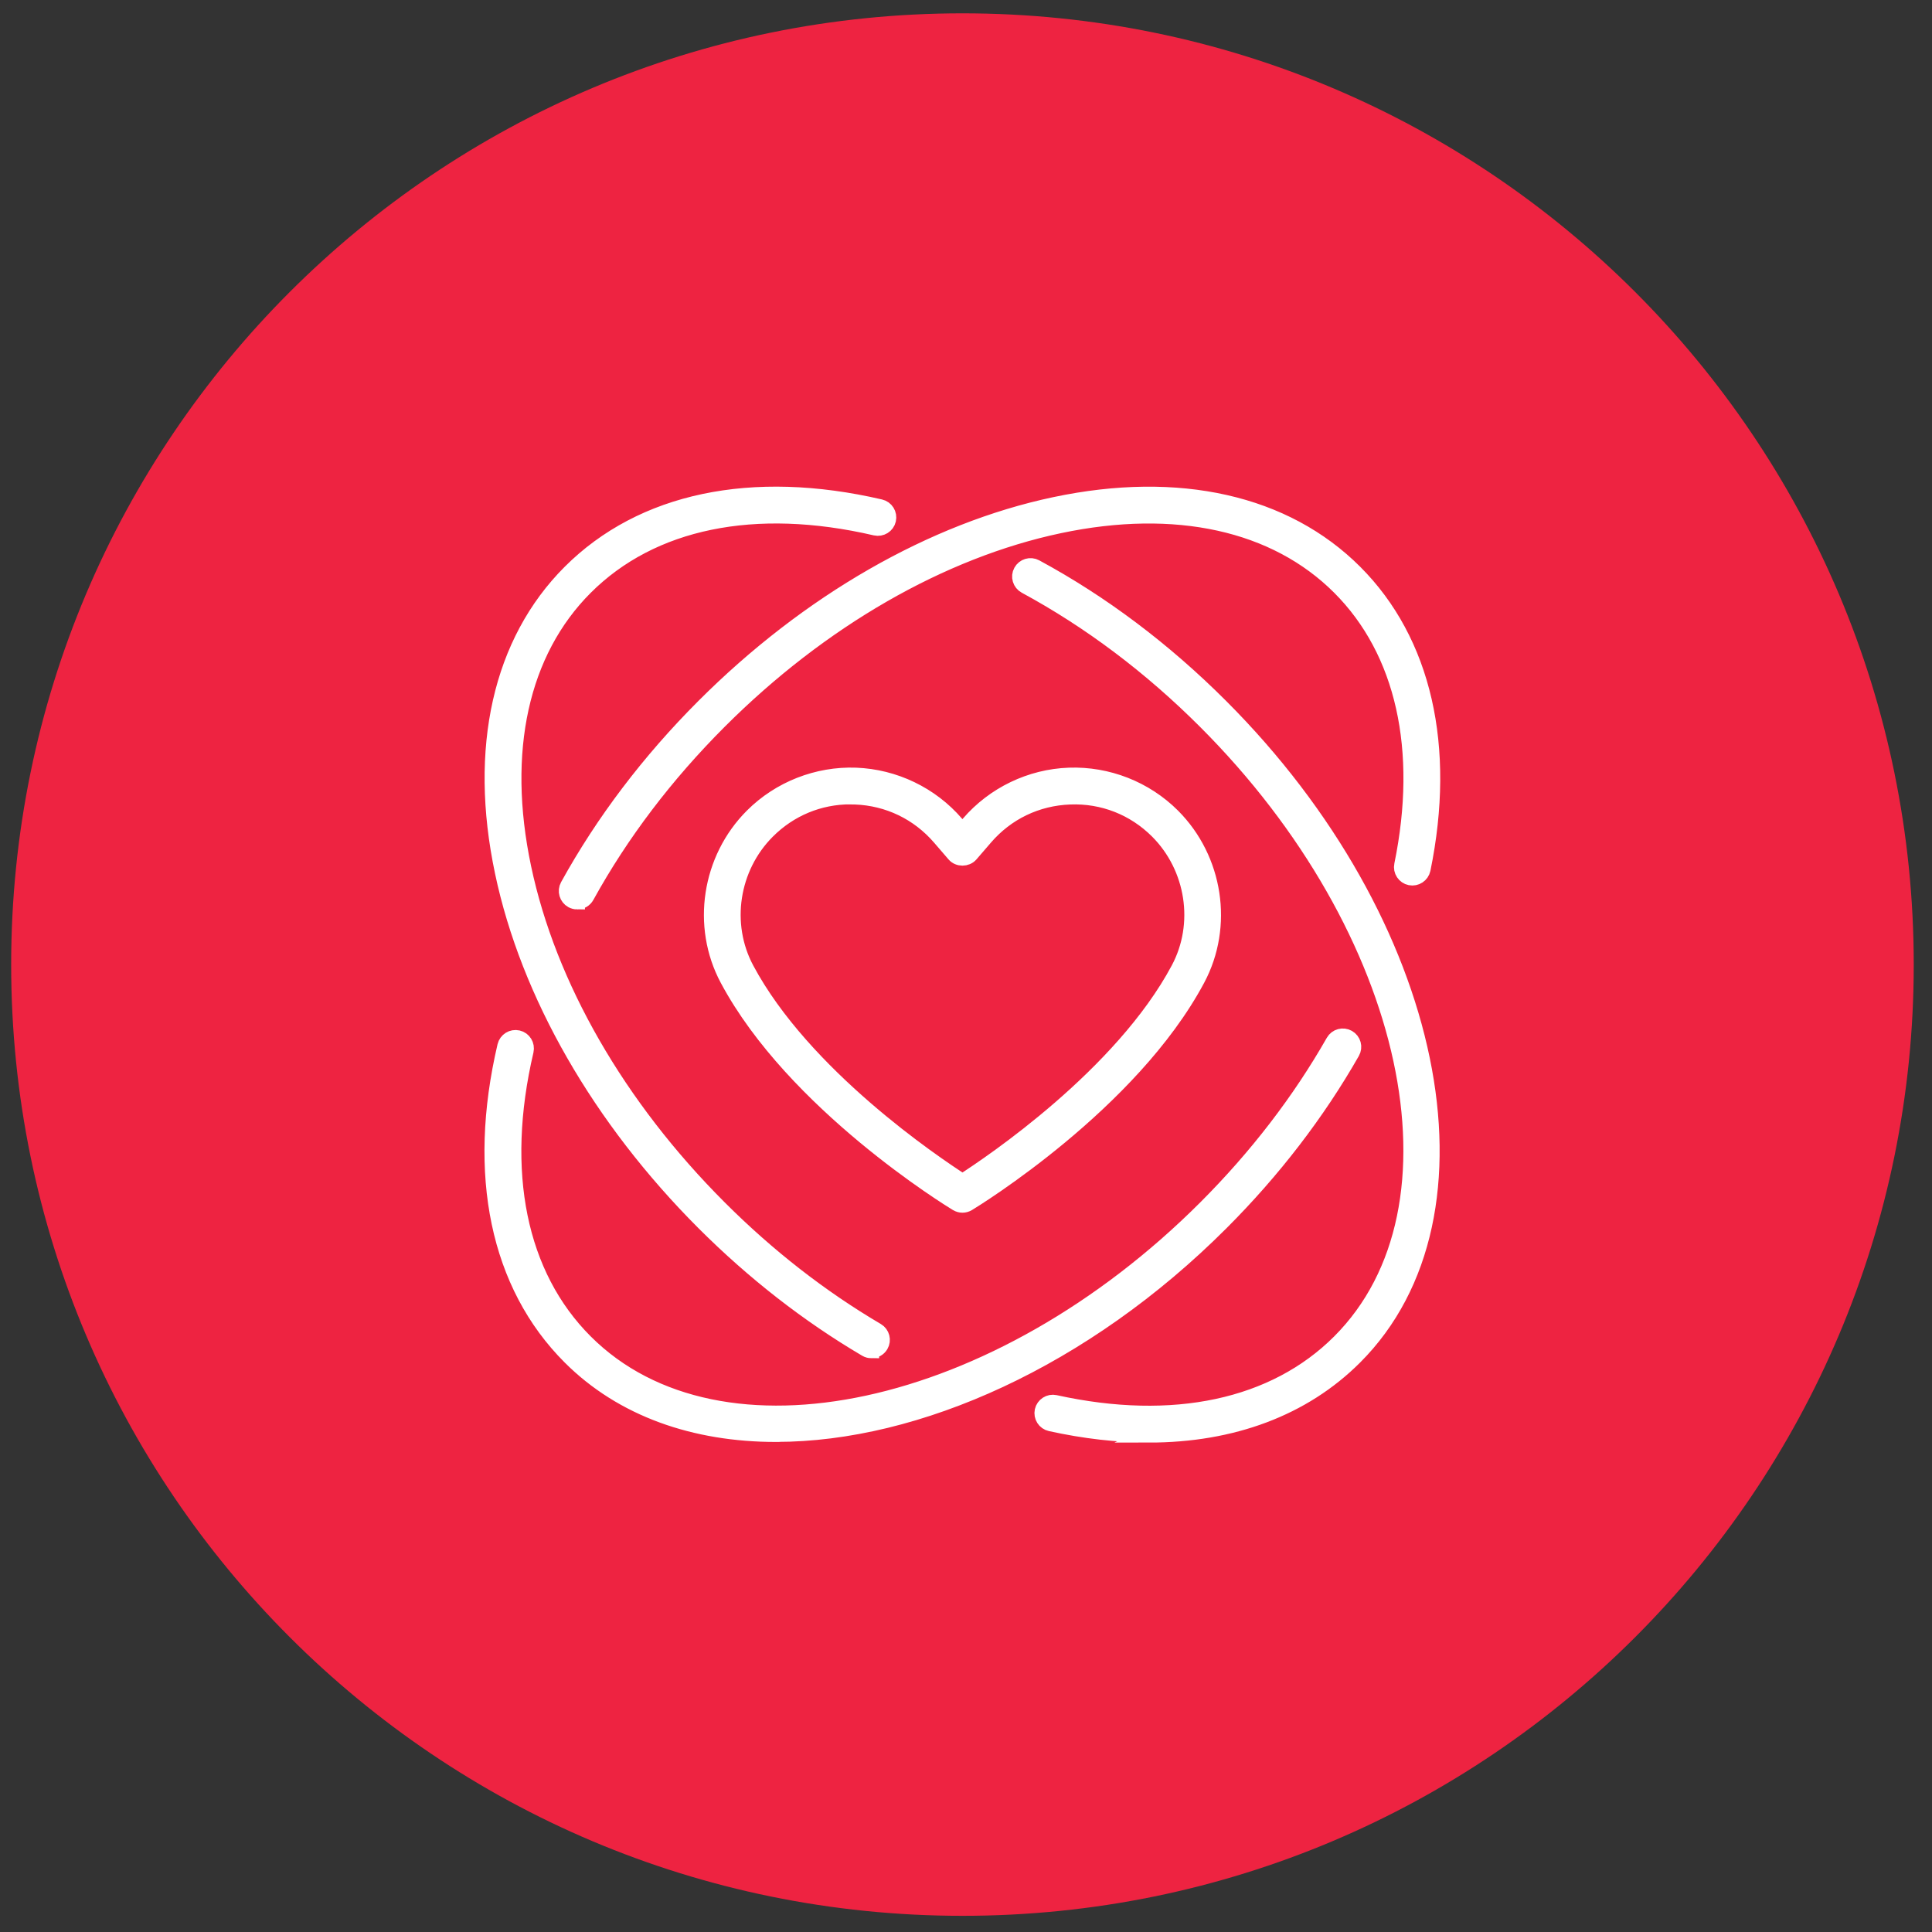
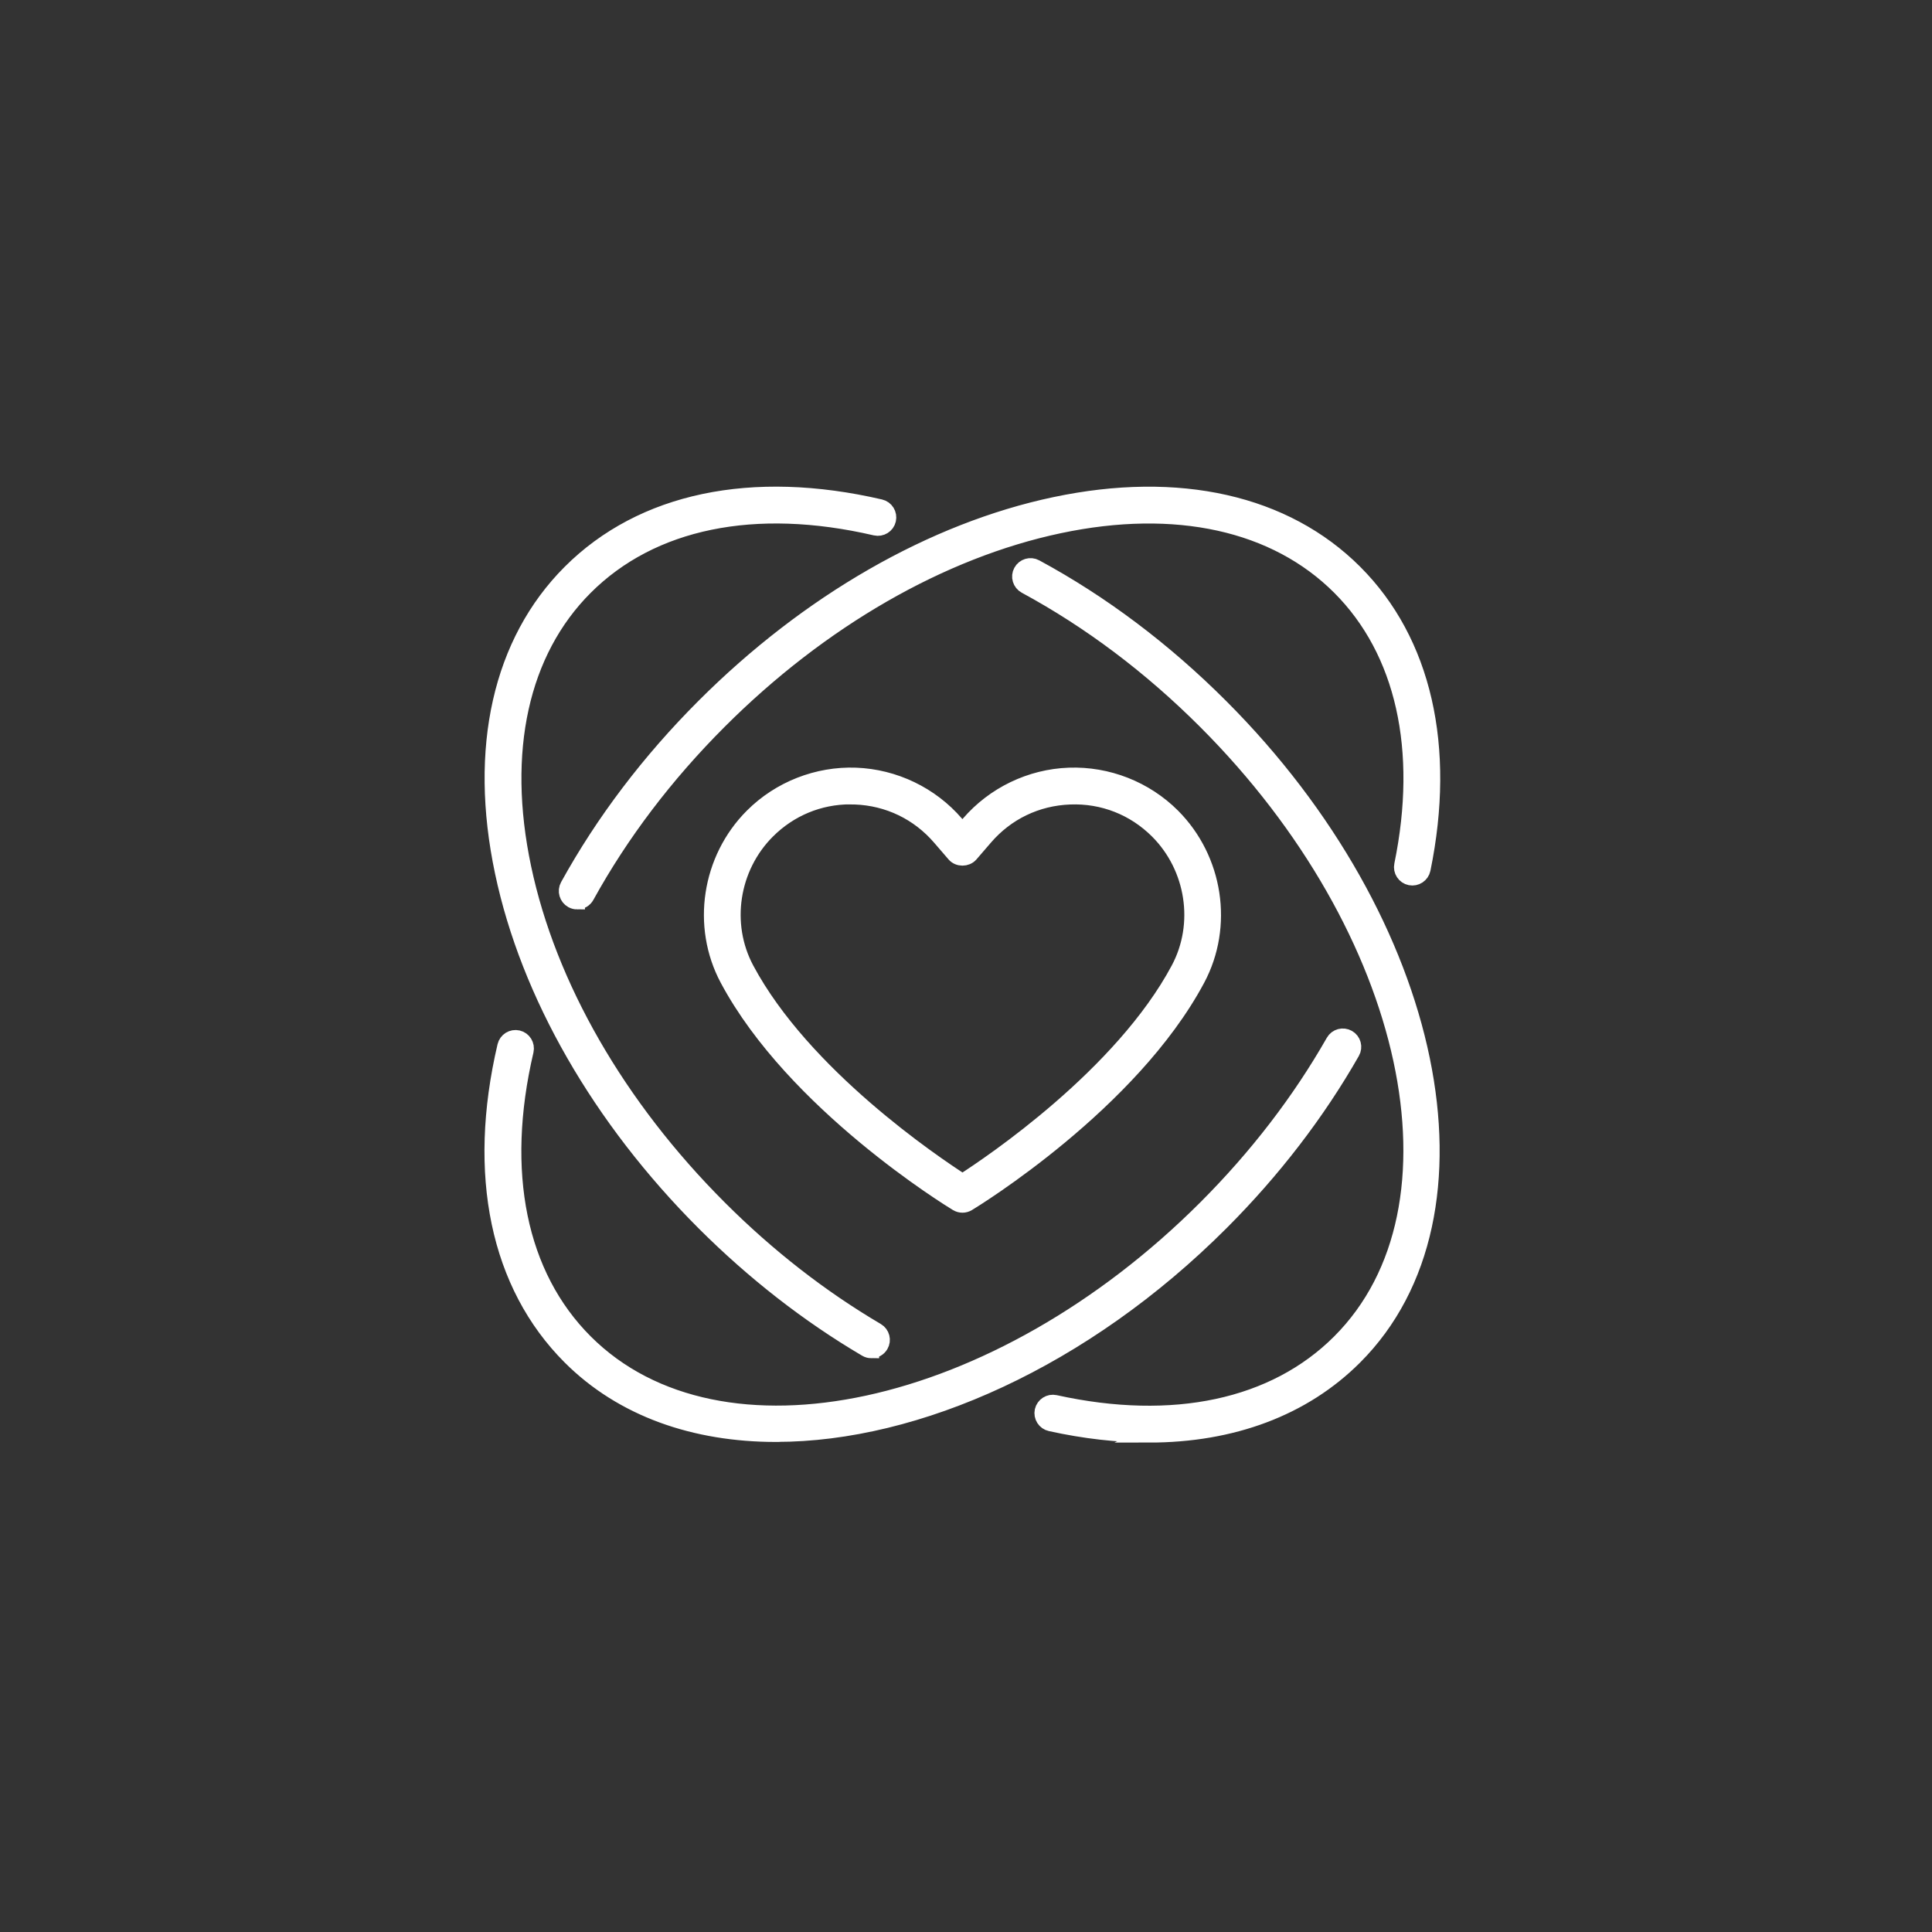
<svg xmlns="http://www.w3.org/2000/svg" id="Layer_1" data-name="Layer 1" viewBox="0 0 250.79 250.79">
  <rect x="0" y="0" width="250.79" height="250.79" fill="#333333" stroke="none" />
  <defs>
    <style>
      .cls-1 {
        fill: #fff;
        stroke: #fff;
        stroke-miterlimit: 10;
        stroke-width: 2px;
      }

      .cls-2 {
        fill: #ee2341;
        stroke-width: 0px;
      }
    </style>
  </defs>
-   <path class="cls-2" d="M248.42,125.21c0,68.2-55.28,123.48-123.48,123.48S1.45,193.41,1.45,125.21,56.74,1.73,124.94,1.73s123.48,55.28,123.48,123.48" />
  <path class="cls-1" d="M149.15,186.25c-4.06,0-8.33-.48-12.78-1.46-.75-.16-1.22-.91-1.06-1.65.17-.75.91-1.22,1.65-1.06,15.35,3.38,28.47.57,36.93-7.89,17.41-17.41,9.61-53.54-17.4-80.54-7.15-7.15-15.01-13.06-23.38-17.59-.67-.36-.93-1.21-.56-1.88.36-.67,1.21-.93,1.88-.56,8.6,4.65,16.68,10.73,24.02,18.07,28.08,28.08,35.89,65.98,17.4,84.47-6.66,6.66-15.9,10.1-26.72,10.1ZM100.76,186.18c-10.57,0-19.97-3.24-26.76-10.03-9.35-9.35-12.35-23.68-8.44-40.37.18-.75.92-1.21,1.67-1.04.75.17,1.21.92,1.04,1.67-3.68,15.72-.94,29.13,7.7,37.77,17.41,17.41,53.54,9.61,80.55-17.4,6.62-6.62,12.2-13.88,16.58-21.57.38-.67,1.23-.9,1.9-.52.67.38.9,1.23.52,1.89-4.51,7.91-10.24,15.37-17.03,22.16-17.78,17.78-39.49,27.43-57.72,27.43ZM113.12,175.31c-.24,0-.48-.06-.7-.19-7.49-4.41-14.56-9.92-21.02-16.37-13.53-13.53-22.82-29.71-26.16-45.55-3.39-16.06-.27-29.88,8.77-38.92,9.32-9.32,23.62-12.33,40.26-8.47.75.17,1.21.92,1.04,1.67-.17.75-.92,1.21-1.67,1.04-15.67-3.64-29.05-.89-37.67,7.73-8.35,8.35-11.2,21.27-8.01,36.38,3.23,15.32,12.25,31.01,25.41,44.16,6.29,6.29,13.17,11.65,20.46,15.94.66.39.88,1.24.49,1.9-.26.44-.72.68-1.2.68ZM124.94,156.42c-.25,0-.5-.07-.72-.2-.86-.52-21.16-12.97-29.78-29.12-3.68-6.89-2.35-15.6,3.22-21.17,3.54-3.54,8.45-5.46,13.44-5.28,5,.19,9.75,2.47,13.01,6.26l.82.96.82-.96h0c3.27-3.79,8.01-6.08,13.02-6.26,5-.18,9.9,1.74,13.44,5.28,5.57,5.58,6.9,14.28,3.22,21.17-8.62,16.15-28.92,28.6-29.78,29.12-.22.13-.47.2-.72.2ZM110.4,103.41c-4.07,0-7.88,1.58-10.78,4.48-4.72,4.72-5.84,12.08-2.73,17.9,7.37,13.81,24.35,25.22,28.05,27.6,3.71-2.38,20.68-13.79,28.05-27.6,3.11-5.82,1.98-13.18-2.73-17.9-3.04-3.04-7.09-4.63-11.38-4.46-4.3.16-8.21,2.04-11.01,5.3l-1.88,2.18c-.53.61-1.58.61-2.1,0l-1.88-2.18c-2.81-3.26-6.72-5.14-11.01-5.3-.2,0-.4-.01-.59-.01ZM74.93,117.05c-.23,0-.46-.06-.67-.17-.67-.37-.92-1.22-.55-1.89,4.6-8.34,10.55-16.19,17.68-23.32,13.53-13.53,29.71-22.82,45.55-26.16,16.06-3.39,29.88-.27,38.92,8.77,8.96,8.96,12.1,22.66,8.84,38.56-.16.75-.89,1.23-1.64,1.08-.75-.15-1.24-.89-1.08-1.64,3.07-14.96.2-27.76-8.08-36.04-8.35-8.35-21.27-11.2-36.38-8.01-15.32,3.23-31.01,12.26-44.16,25.41-6.95,6.95-12.74,14.58-17.21,22.69-.25.46-.73.72-1.22.72Z" />
</svg>